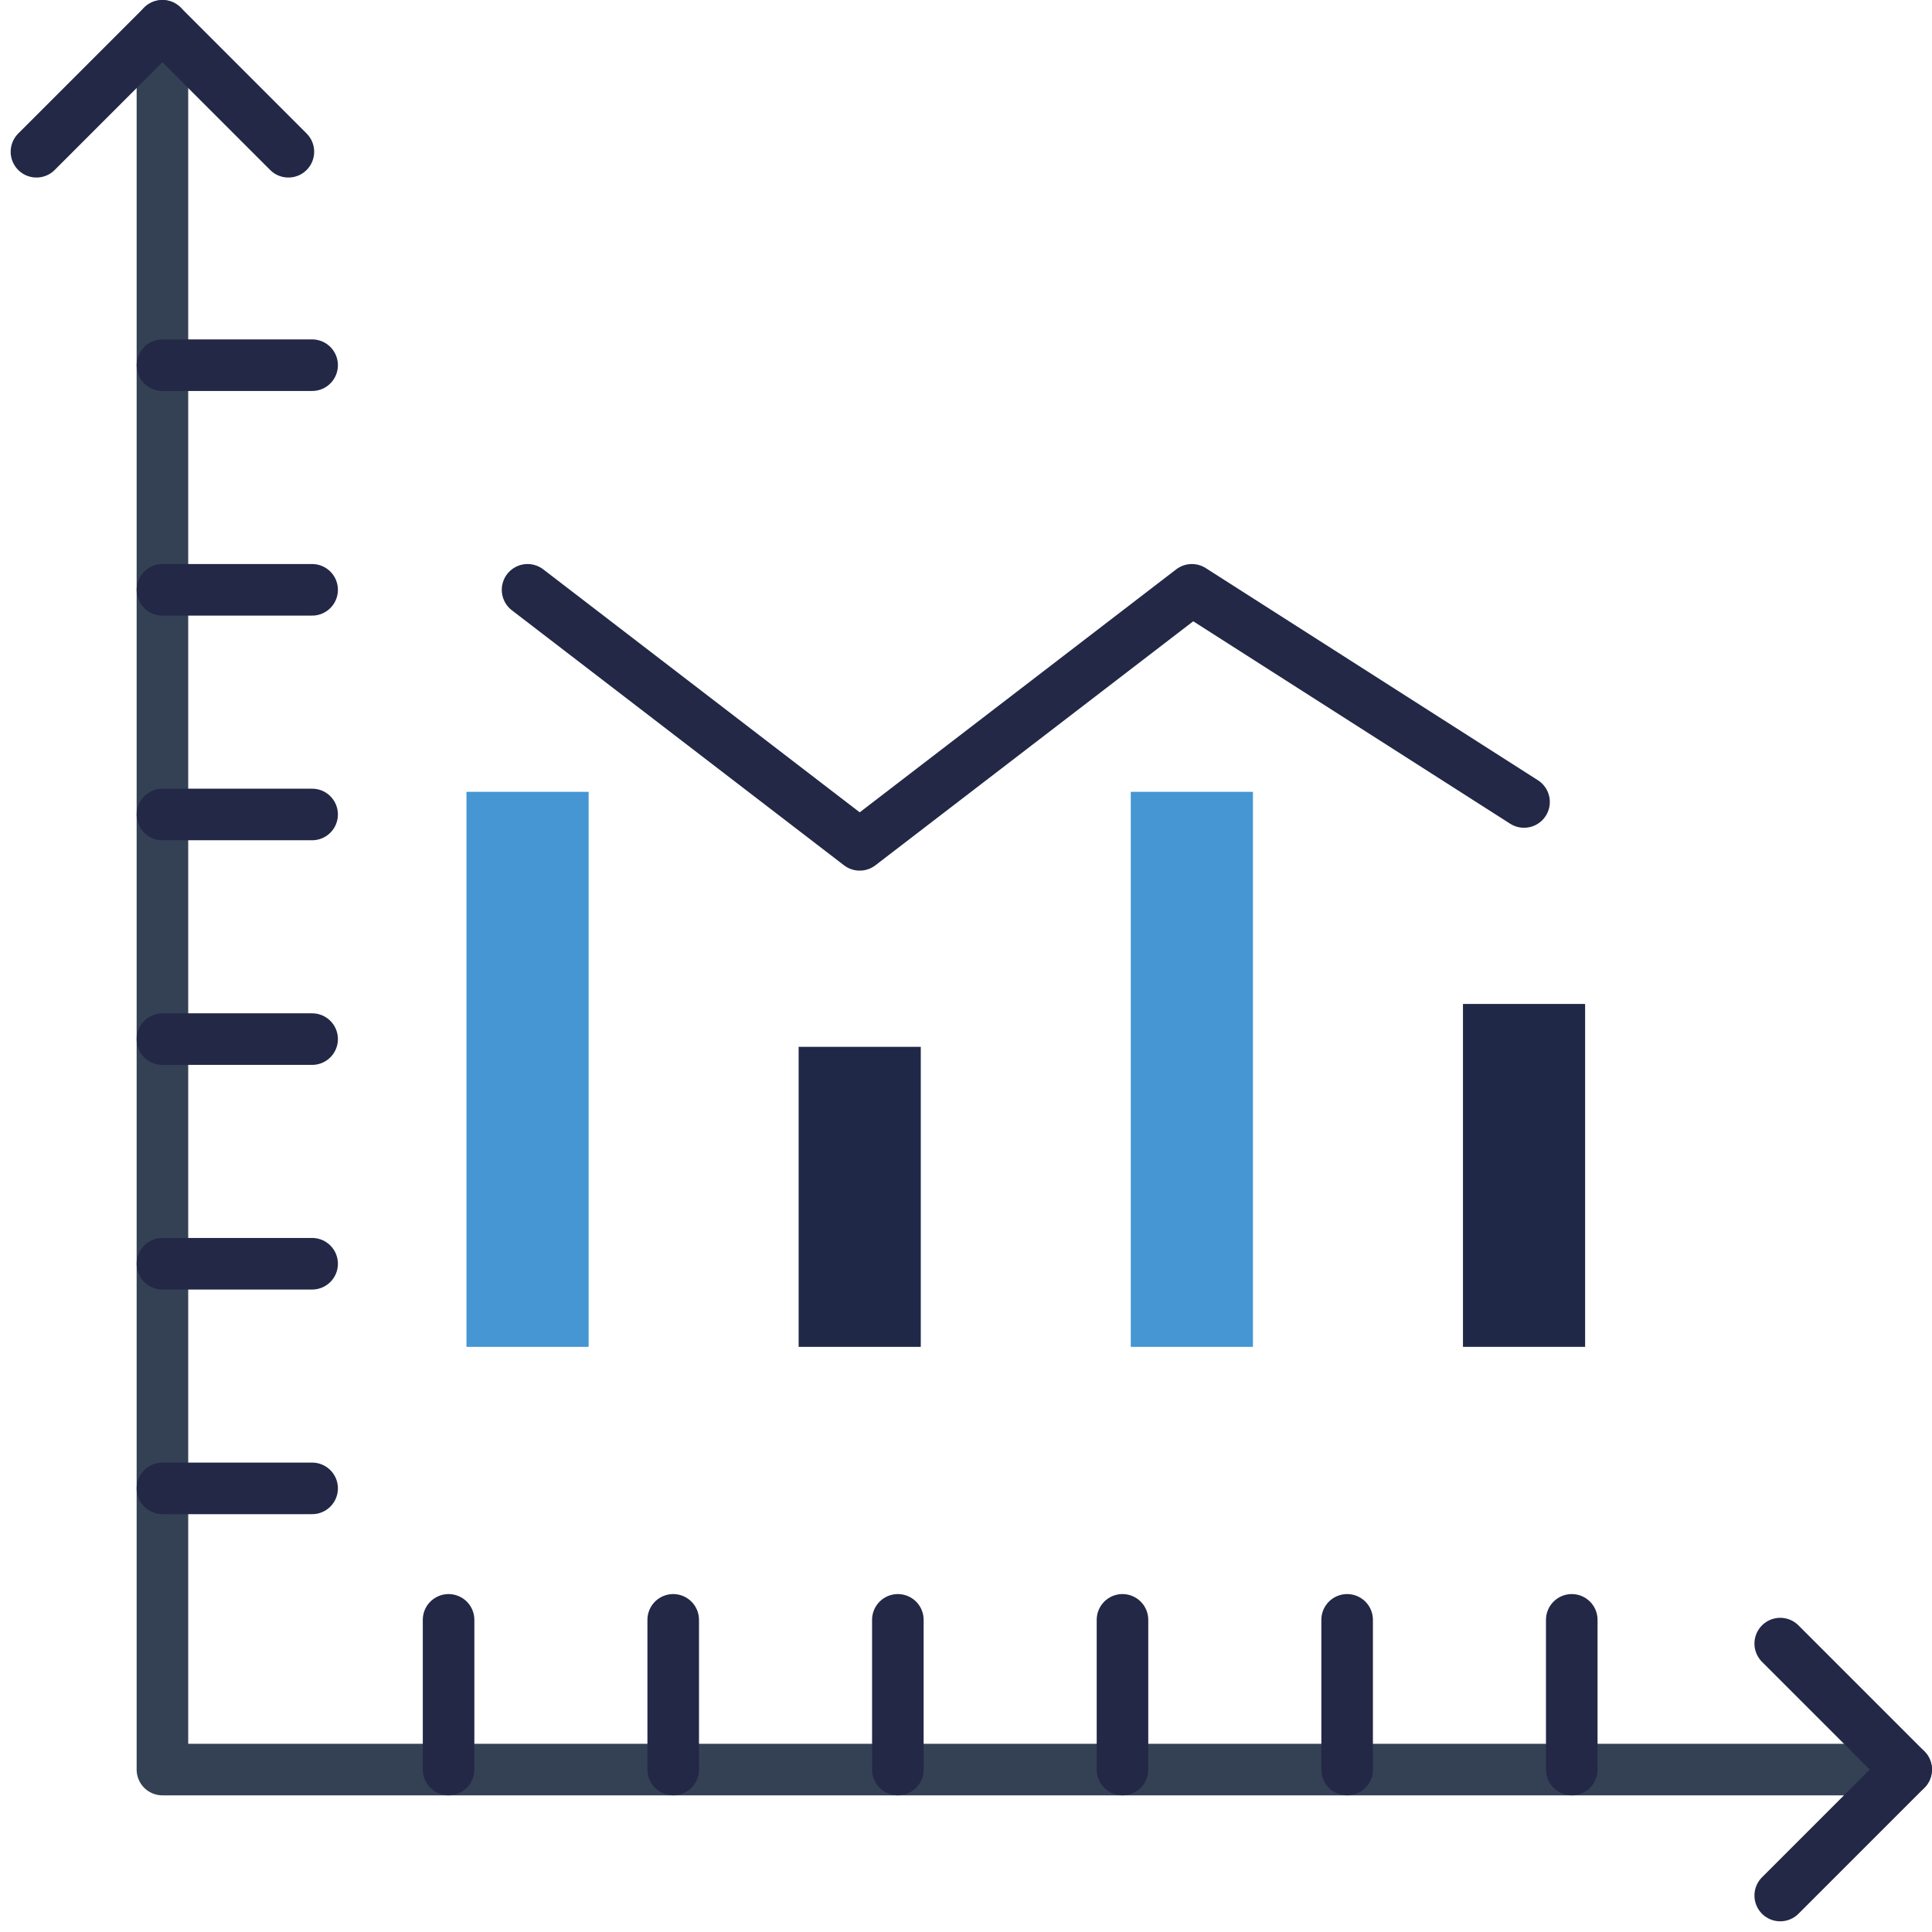
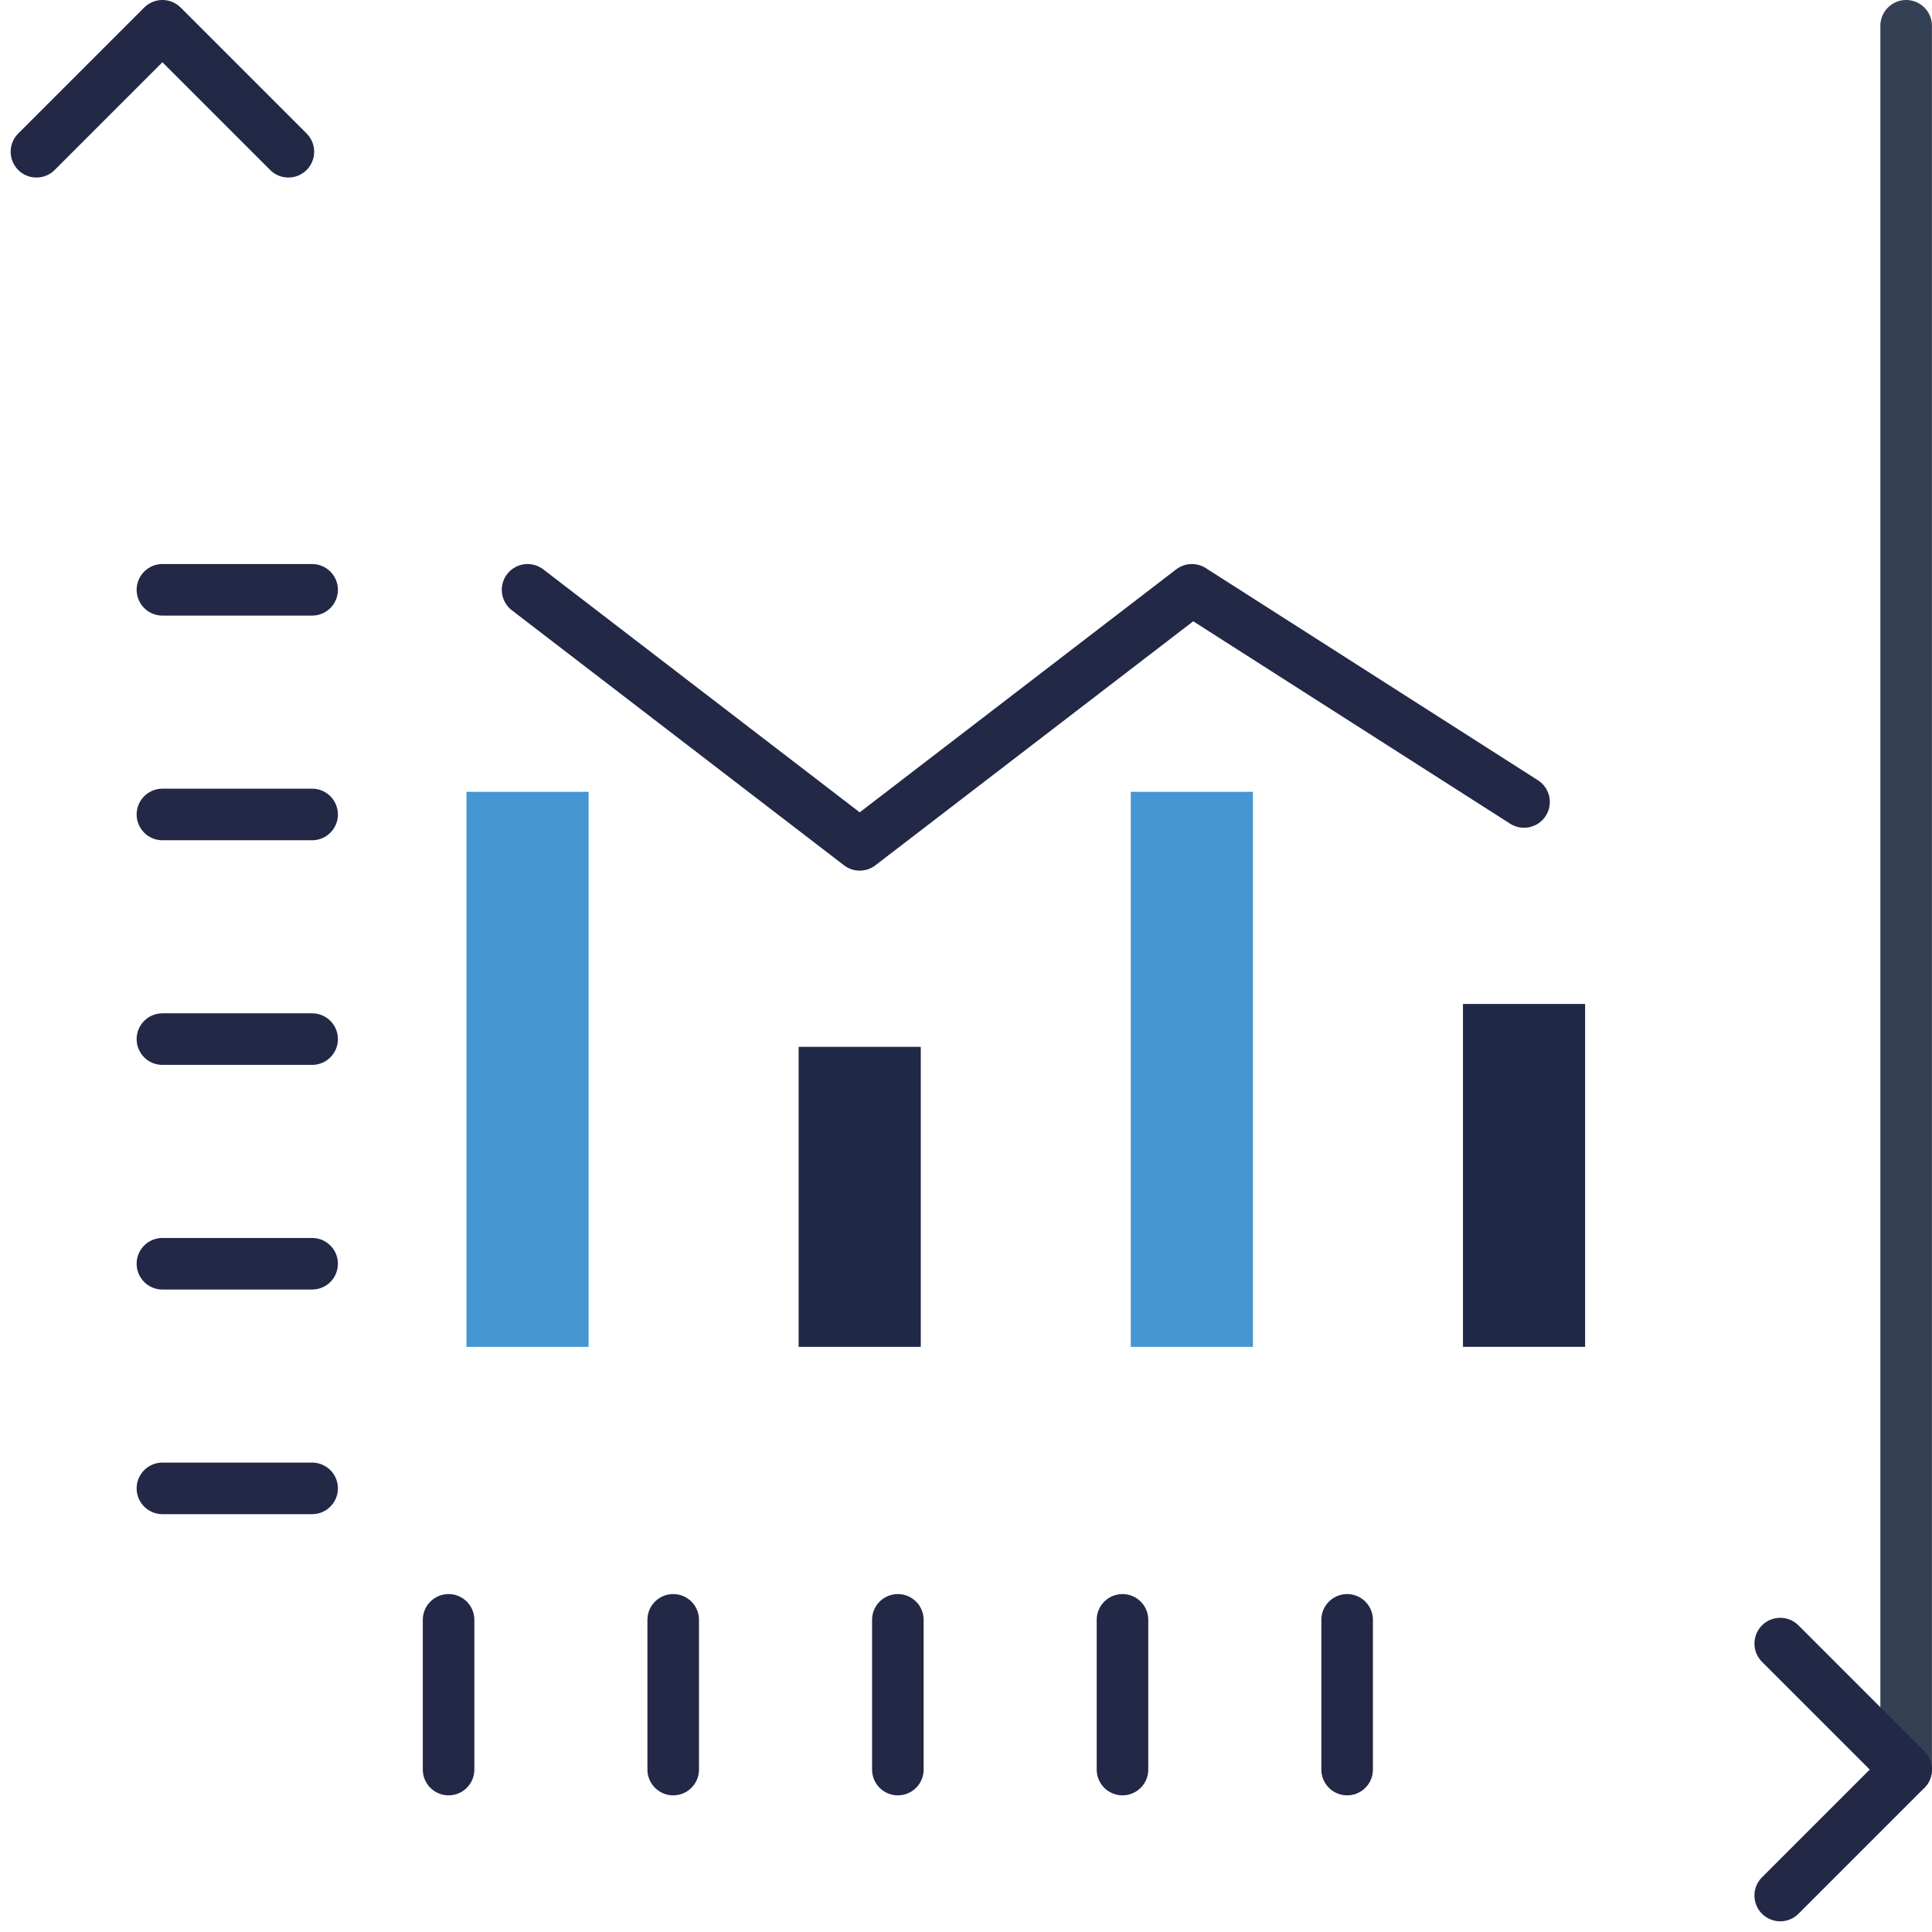
<svg xmlns="http://www.w3.org/2000/svg" preserveAspectRatio="xMidYMid slice" width="800px" height="800px" viewBox="0 0 112.395 112.395">
  <g id="Gruppe_4724" data-name="Gruppe 4724" transform="translate(2.121 1.5)">
    <rect id="Rechteck_1679" data-name="Rechteck 1679" width="7.106" height="32.289" transform="translate(25.016 44.565)" fill="#4596d2" />
    <rect id="Rechteck_1680" data-name="Rechteck 1680" width="7.106" height="17.454" transform="translate(44.34 59.4)" fill="#202848" />
    <rect id="Rechteck_1681" data-name="Rechteck 1681" width="7.106" height="32.289" transform="translate(63.663 44.565)" fill="#4596d2" />
    <rect id="Rechteck_1682" data-name="Rechteck 1682" width="7.106" height="19.947" transform="translate(82.988 56.906)" fill="#202848" />
-     <path id="Pfad_6416" data-name="Pfad 6416" d="M111.7,102.945H10.258V1.5" transform="translate(-2.93 -1.5)" fill="none" stroke="#344154" stroke-linecap="round" stroke-linejoin="round" stroke-width="3" />
+     <path id="Pfad_6416" data-name="Pfad 6416" d="M111.7,102.945V1.5" transform="translate(-2.93 -1.5)" fill="none" stroke="#344154" stroke-linecap="round" stroke-linejoin="round" stroke-width="3" />
    <g id="Gruppe_4718" data-name="Gruppe 4718" transform="translate(0 0)">
      <path id="Pfad_6415" data-name="Pfad 6415" d="M35.645,40.717,54.968,55.553,74.292,40.717,93.615,53.059" transform="translate(-7.075 -7.904)" fill="none" stroke="#222846" stroke-linecap="round" stroke-linejoin="round" stroke-width="3" />
      <path id="Pfad_6417" data-name="Pfad 6417" d="M1.5,8.828,8.828,1.5l7.328,7.328" transform="translate(-1.5 -1.5)" fill="none" stroke="#222846" stroke-linecap="round" stroke-linejoin="round" stroke-width="3" />
      <path id="Pfad_6418" data-name="Pfad 6418" d="M122.742,113.984l7.328,7.328-7.328,7.328" transform="translate(-21.297 -19.867)" fill="none" stroke="#222846" stroke-linecap="round" stroke-linejoin="round" stroke-width="3" />
-       <line id="Linie_378" data-name="Linie 378" x2="8.709" transform="translate(7.328 19.745)" fill="none" stroke="#222846" stroke-linecap="round" stroke-linejoin="round" stroke-width="3" />
      <line id="Linie_379" data-name="Linie 379" x2="8.709" transform="translate(7.328 32.813)" fill="none" stroke="#222846" stroke-linecap="round" stroke-linejoin="round" stroke-width="3" />
      <line id="Linie_380" data-name="Linie 380" x2="8.709" transform="translate(7.328 45.882)" fill="none" stroke="#222846" stroke-linecap="round" stroke-linejoin="round" stroke-width="3" />
      <line id="Linie_381" data-name="Linie 381" x2="8.709" transform="translate(7.328 58.95)" fill="none" stroke="#222846" stroke-linecap="round" stroke-linejoin="round" stroke-width="3" />
      <line id="Linie_382" data-name="Linie 382" x2="8.709" transform="translate(7.328 72.019)" fill="none" stroke="#222846" stroke-linecap="round" stroke-linejoin="round" stroke-width="3" />
      <line id="Linie_383" data-name="Linie 383" x2="8.709" transform="translate(7.328 85.087)" fill="none" stroke="#222846" stroke-linecap="round" stroke-linejoin="round" stroke-width="3" />
-       <line id="Linie_384" data-name="Linie 384" y2="8.709" transform="translate(89.317 92.736)" fill="none" stroke="#222846" stroke-linecap="round" stroke-linejoin="round" stroke-width="3" />
      <line id="Linie_385" data-name="Linie 385" y2="8.709" transform="translate(76.249 92.736)" fill="none" stroke="#222846" stroke-linecap="round" stroke-linejoin="round" stroke-width="3" />
      <line id="Linie_386" data-name="Linie 386" y2="8.709" transform="translate(63.18 92.736)" fill="none" stroke="#222846" stroke-linecap="round" stroke-linejoin="round" stroke-width="3" />
      <line id="Linie_387" data-name="Linie 387" y2="8.709" transform="translate(50.112 92.736)" fill="none" stroke="#222846" stroke-linecap="round" stroke-linejoin="round" stroke-width="3" />
      <line id="Linie_388" data-name="Linie 388" y2="8.709" transform="translate(37.043 92.736)" fill="none" stroke="#222846" stroke-linecap="round" stroke-linejoin="round" stroke-width="3" />
      <line id="Linie_389" data-name="Linie 389" y2="8.709" transform="translate(23.975 92.736)" fill="none" stroke="#222846" stroke-linecap="round" stroke-linejoin="round" stroke-width="3" />
    </g>
  </g>
</svg>